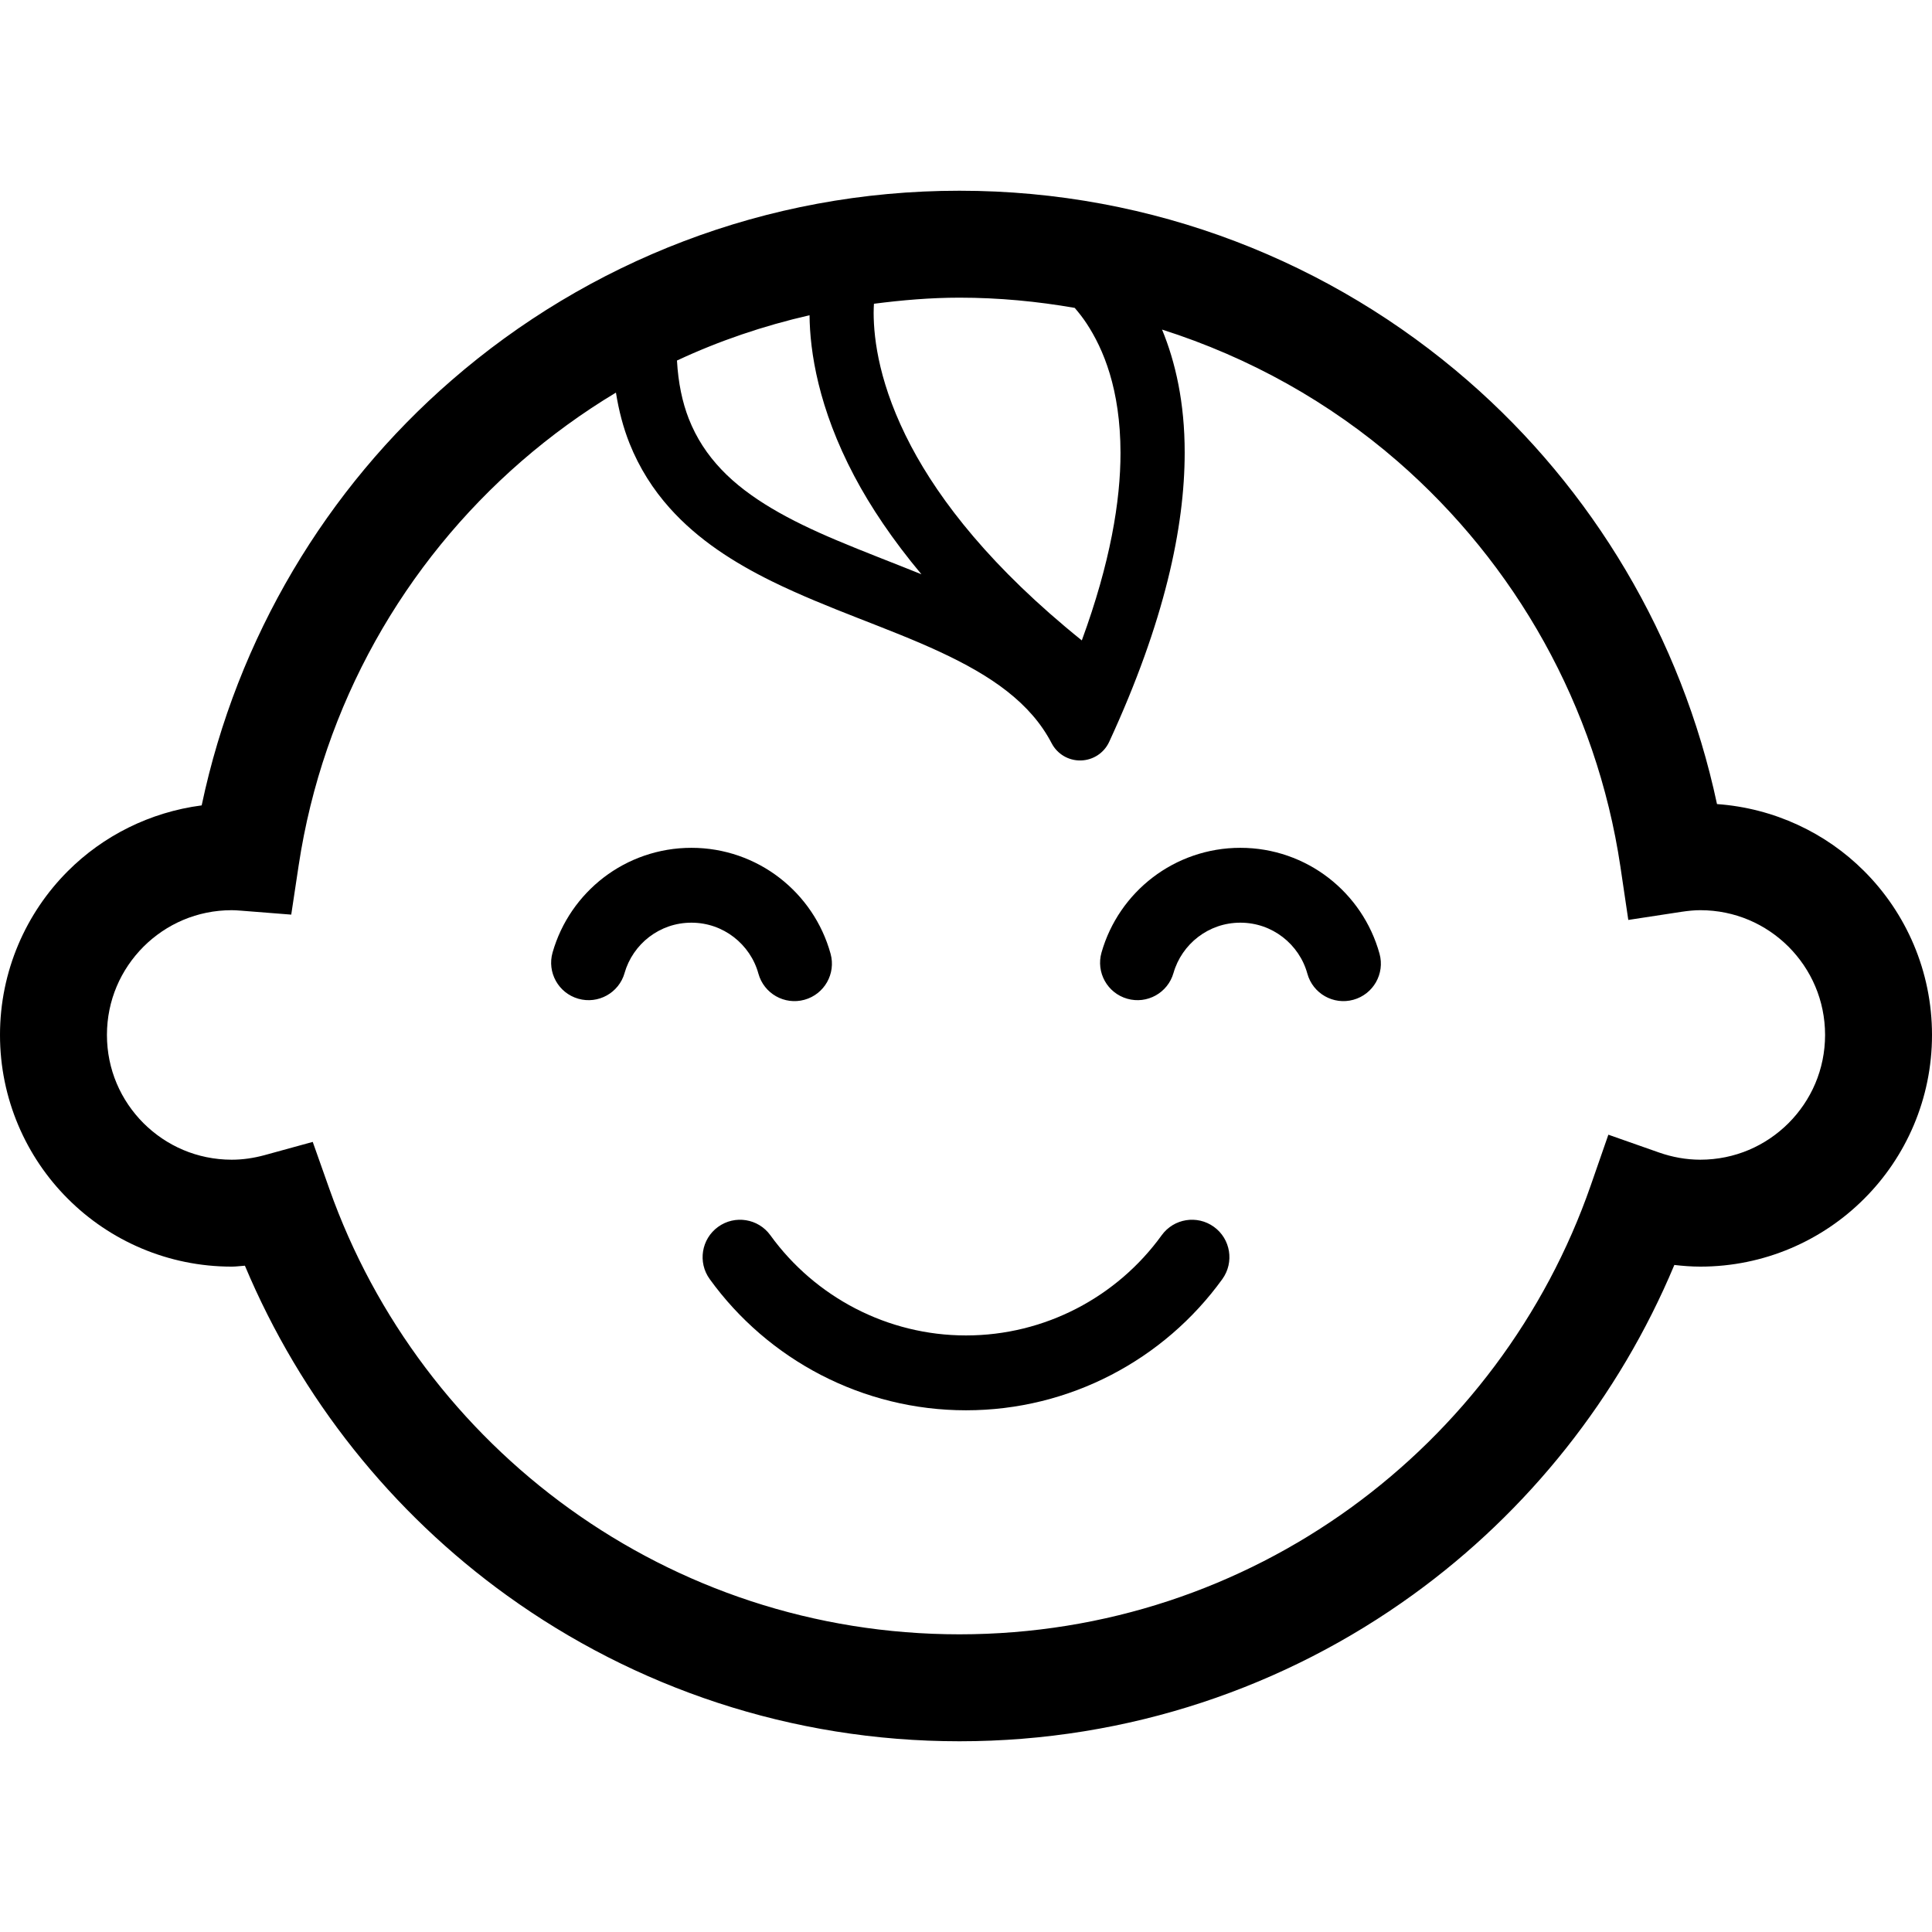
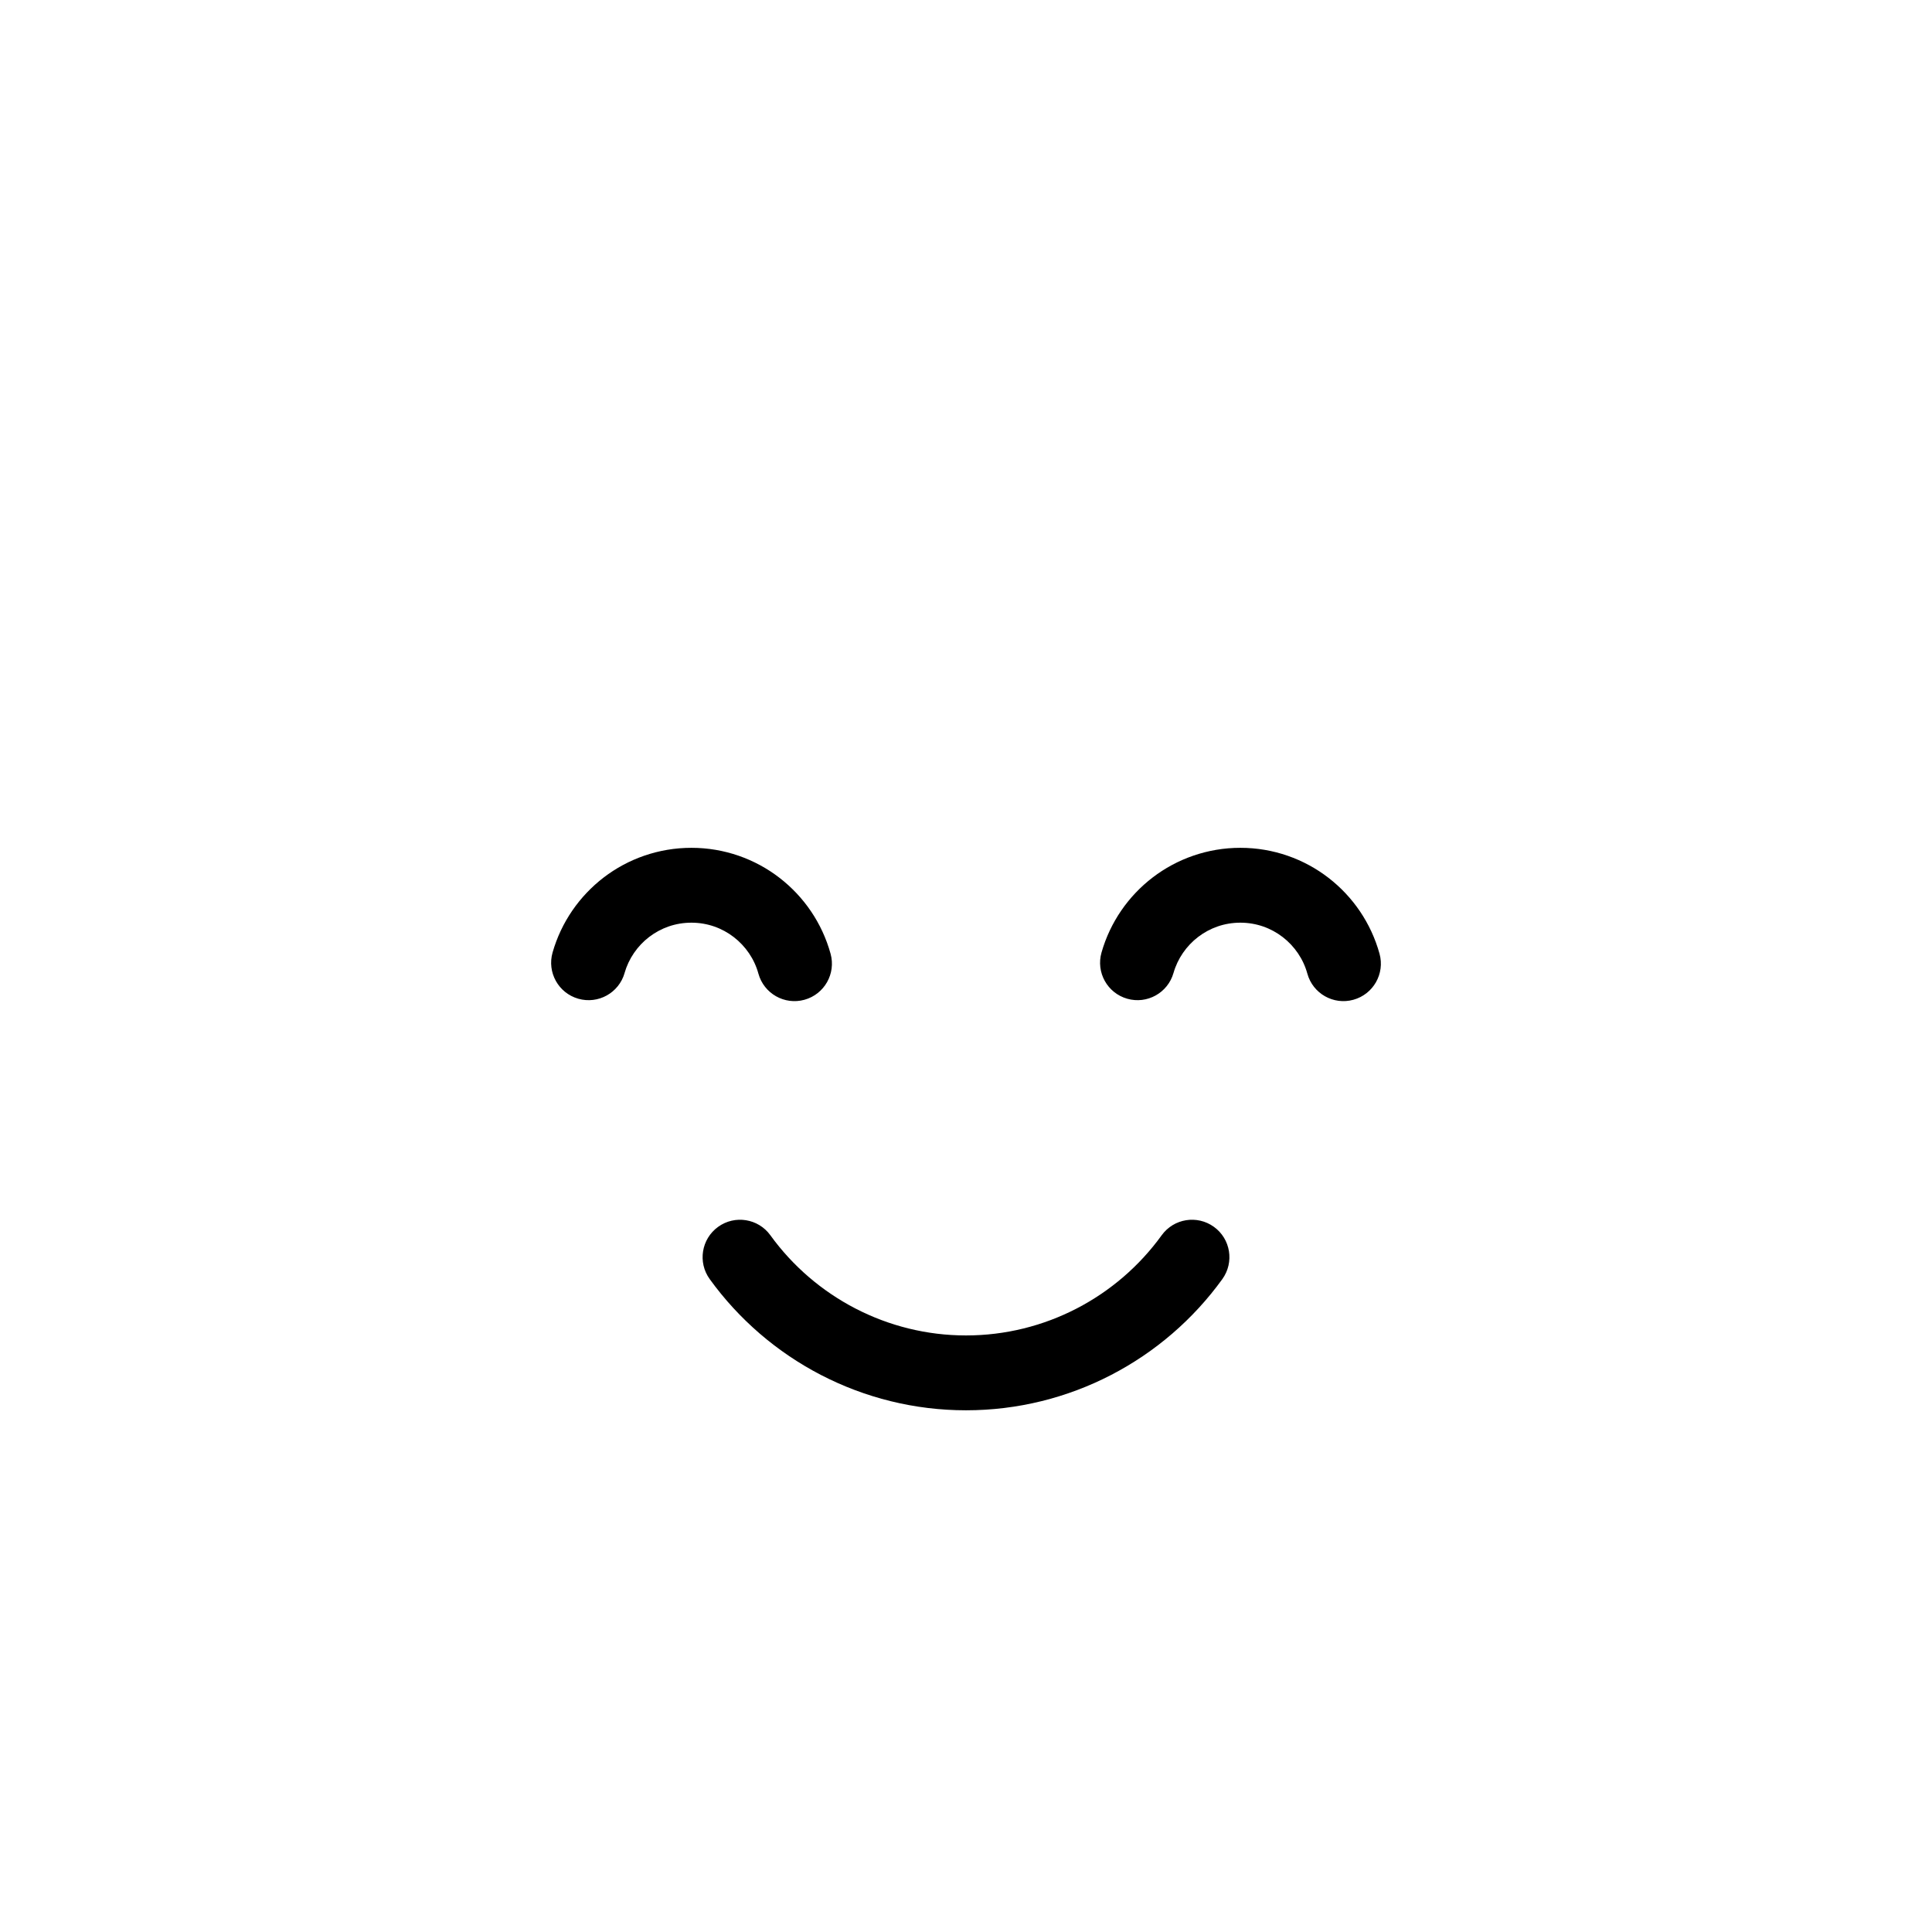
<svg xmlns="http://www.w3.org/2000/svg" height="800px" width="800px" version="1.1" id="_x32_" viewBox="0 0 512 512" xml:space="preserve">
  <style type="text/css">
	.st0{fill:#000000;}
</style>
  <g>
    <path class="st0" d="M200.985,258.023c1.462,5.283,6.919,8.388,12.201,6.926c5.276-1.455,8.381-6.912,6.926-12.195   c-2.243-8.12-7.056-15.118-13.511-20.104c-6.448-4.994-14.612-7.975-23.368-7.968c-8.714-0.007-16.827,2.938-23.246,7.859   c-6.426,4.928-11.253,11.846-13.547,19.88c-1.505,5.269,1.556,10.754,6.817,12.252c5.269,1.506,10.762-1.548,12.267-6.817h-0.008   c1.093-3.821,3.416-7.178,6.528-9.56c3.127-2.381,6.94-3.77,11.189-3.778c4.262,0.008,8.112,1.418,11.239,3.828   C197.598,250.764,199.928,254.151,200.985,258.023z" />
-     <path class="st0" d="M352.085,232.65c-6.455-4.994-14.618-7.975-23.375-7.968c-8.706-0.007-16.818,2.938-23.245,7.859   c-6.434,4.928-11.254,11.846-13.548,19.873c-1.512,5.268,1.542,10.761,6.81,12.259c5.269,1.506,10.754-1.548,12.26-6.817   c1.093-3.821,3.423-7.178,6.535-9.56c3.126-2.381,6.941-3.77,11.188-3.778c4.263,0.008,8.112,1.418,11.239,3.828   c3.127,2.417,5.45,5.804,6.513,9.676c1.455,5.283,6.919,8.388,12.194,6.926c5.283-1.455,8.388-6.912,6.934-12.195   C363.346,244.634,358.533,237.636,352.085,232.65z" />
+     <path class="st0" d="M352.085,232.65c-6.455-4.994-14.618-7.975-23.375-7.968c-8.706-0.007-16.818,2.938-23.245,7.859   c-6.434,4.928-11.254,11.846-13.548,19.873c-1.512,5.268,1.542,10.761,6.81,12.259c5.269,1.506,10.754-1.548,12.26-6.817   c1.093-3.821,3.423-7.178,6.535-9.56c3.126-2.381,6.941-3.77,11.188-3.778c4.263,0.008,8.112,1.418,11.239,3.828   c3.127,2.417,5.45,5.804,6.513,9.676c1.455,5.283,6.919,8.388,12.194,6.926c5.283-1.455,8.388-6.912,6.934-12.195   C363.346,244.634,358.533,237.636,352.085,232.65" />
    <path class="st0" d="M307.853,327.36c-11.819,16.362-30.982,26.552-51.853,26.546c-20.828,0.007-40.02-10.19-51.846-26.552   c-3.206-4.437-9.408-5.435-13.844-2.229c-4.444,3.213-5.442,9.408-2.228,13.851c15.479,21.429,40.577,34.766,67.918,34.766   c27.377,0,52.461-13.338,67.934-34.774c3.198-4.444,2.207-10.638-2.237-13.844C317.254,321.918,311.059,322.916,307.853,327.36z" />
-     <path class="st0" d="M494.017,230.848c-10.089-10.11-23.832-16.674-38.994-17.76c-9.452-44.37-33.029-83.5-66.008-112.18   c-36.033-31.351-83.239-50.37-134.745-50.362c-51.44-0.008-98.582,18.954-134.593,50.232   c-33.153,28.76-56.825,68.071-66.233,112.658c-13.758,1.795-26.154,8.098-35.461,17.412C6.896,241.92-0.007,257.357,0,274.27   c-0.007,16.905,6.896,32.356,17.984,43.414c11.073,11.094,26.509,17.991,43.422,17.984c1.194,0,2.33-0.174,3.496-0.246   c14.785,35.208,38.964,65.452,69.532,87.459c33.702,24.273,75.156,38.58,119.837,38.573c44.869,0.007,86.496-14.438,120.264-38.892   c30.424-22.022,54.487-52.215,69.185-87.335c2.258,0.26,4.545,0.441,6.883,0.441c16.905,0.007,32.349-6.89,43.415-17.984   c11.094-11.058,17.991-26.509,17.983-43.414C512.008,257.357,505.11,241.92,494.017,230.848z M284.81,81.593   c1.013,1.172,2.07,2.497,3.119,4.082c4.48,6.788,8.988,17.455,9.017,34.332c0.008,12.744-2.7,29.128-10.255,49.71   c-23.86-19.207-37.553-36.909-45.253-51.491c-8.387-15.907-9.9-28.202-9.914-35.324c0-0.919,0.043-1.664,0.08-2.403   c7.439-0.955,14.966-1.614,22.666-1.614C264.699,78.886,274.888,79.863,284.81,81.593z M226.394,126.165   c4.292,8.127,10.154,16.884,17.795,26.024c-7.663-3.097-15.342-5.992-22.55-9.046c-12.325-5.196-23.144-11-30.475-18.736   c-3.684-3.879-6.578-8.214-8.641-13.461c-1.694-4.349-2.779-9.422-3.119-15.4c11.123-5.204,22.897-9.198,35.135-12.006   C214.619,93.165,216.87,108.153,226.394,126.165z M473.978,297.645c-6.021,6.006-14.2,9.675-23.376,9.69   c-3.793-0.008-7.433-0.68-10.95-1.91l-13.417-4.718l-4.668,13.432c-12.028,34.6-34.499,64.373-63.642,85.468   c-29.165,21.089-64.894,33.5-103.655,33.507c-38.602-0.007-74.186-12.31-103.278-33.232   c-29.079-20.922-51.563-50.471-63.714-84.832l-4.4-12.433l-12.716,3.495c-2.902,0.789-5.804,1.224-8.756,1.224   c-9.177-0.015-17.354-3.684-23.383-9.69c-6.006-6.029-9.676-14.199-9.683-23.376c0.007-9.176,3.676-17.348,9.683-23.383   c6.028-6,14.206-9.669,23.383-9.676c0.578-0.007,1.44,0.044,2.634,0.138l13.142,1.035l1.968-13.048   c6.426-42.561,27.993-80.164,59.097-107.158c7.773-6.737,16.124-12.809,24.982-18.135c0.768,4.805,1.947,9.306,3.597,13.446   c2.62,6.564,6.281,12.252,10.616,17.108c7.613,8.525,17.13,14.518,27.066,19.432c14.923,7.338,31.054,12.411,44.602,18.736   c6.774,3.148,12.874,6.564,17.868,10.501c5.016,3.959,8.923,8.351,11.71,13.685c1.499,2.887,4.487,4.653,7.737,4.58   c3.256-0.079,6.166-1.982,7.526-4.943c14.698-31.842,19.995-56.897,20.003-76.581c0.022-13.331-2.475-24.15-6-32.668   c23.246,7.396,44.464,19.308,62.469,34.954c31.105,27.066,52.664,64.778,59.01,107.426l2.085,14.076l14.068-2.15   c1.874-0.282,3.525-0.434,5.016-0.434c9.176,0.007,17.354,3.676,23.376,9.676c6.006,6.035,9.675,14.206,9.69,23.383   C483.653,283.447,479.984,291.617,473.978,297.645z" />
  </g>
</svg>